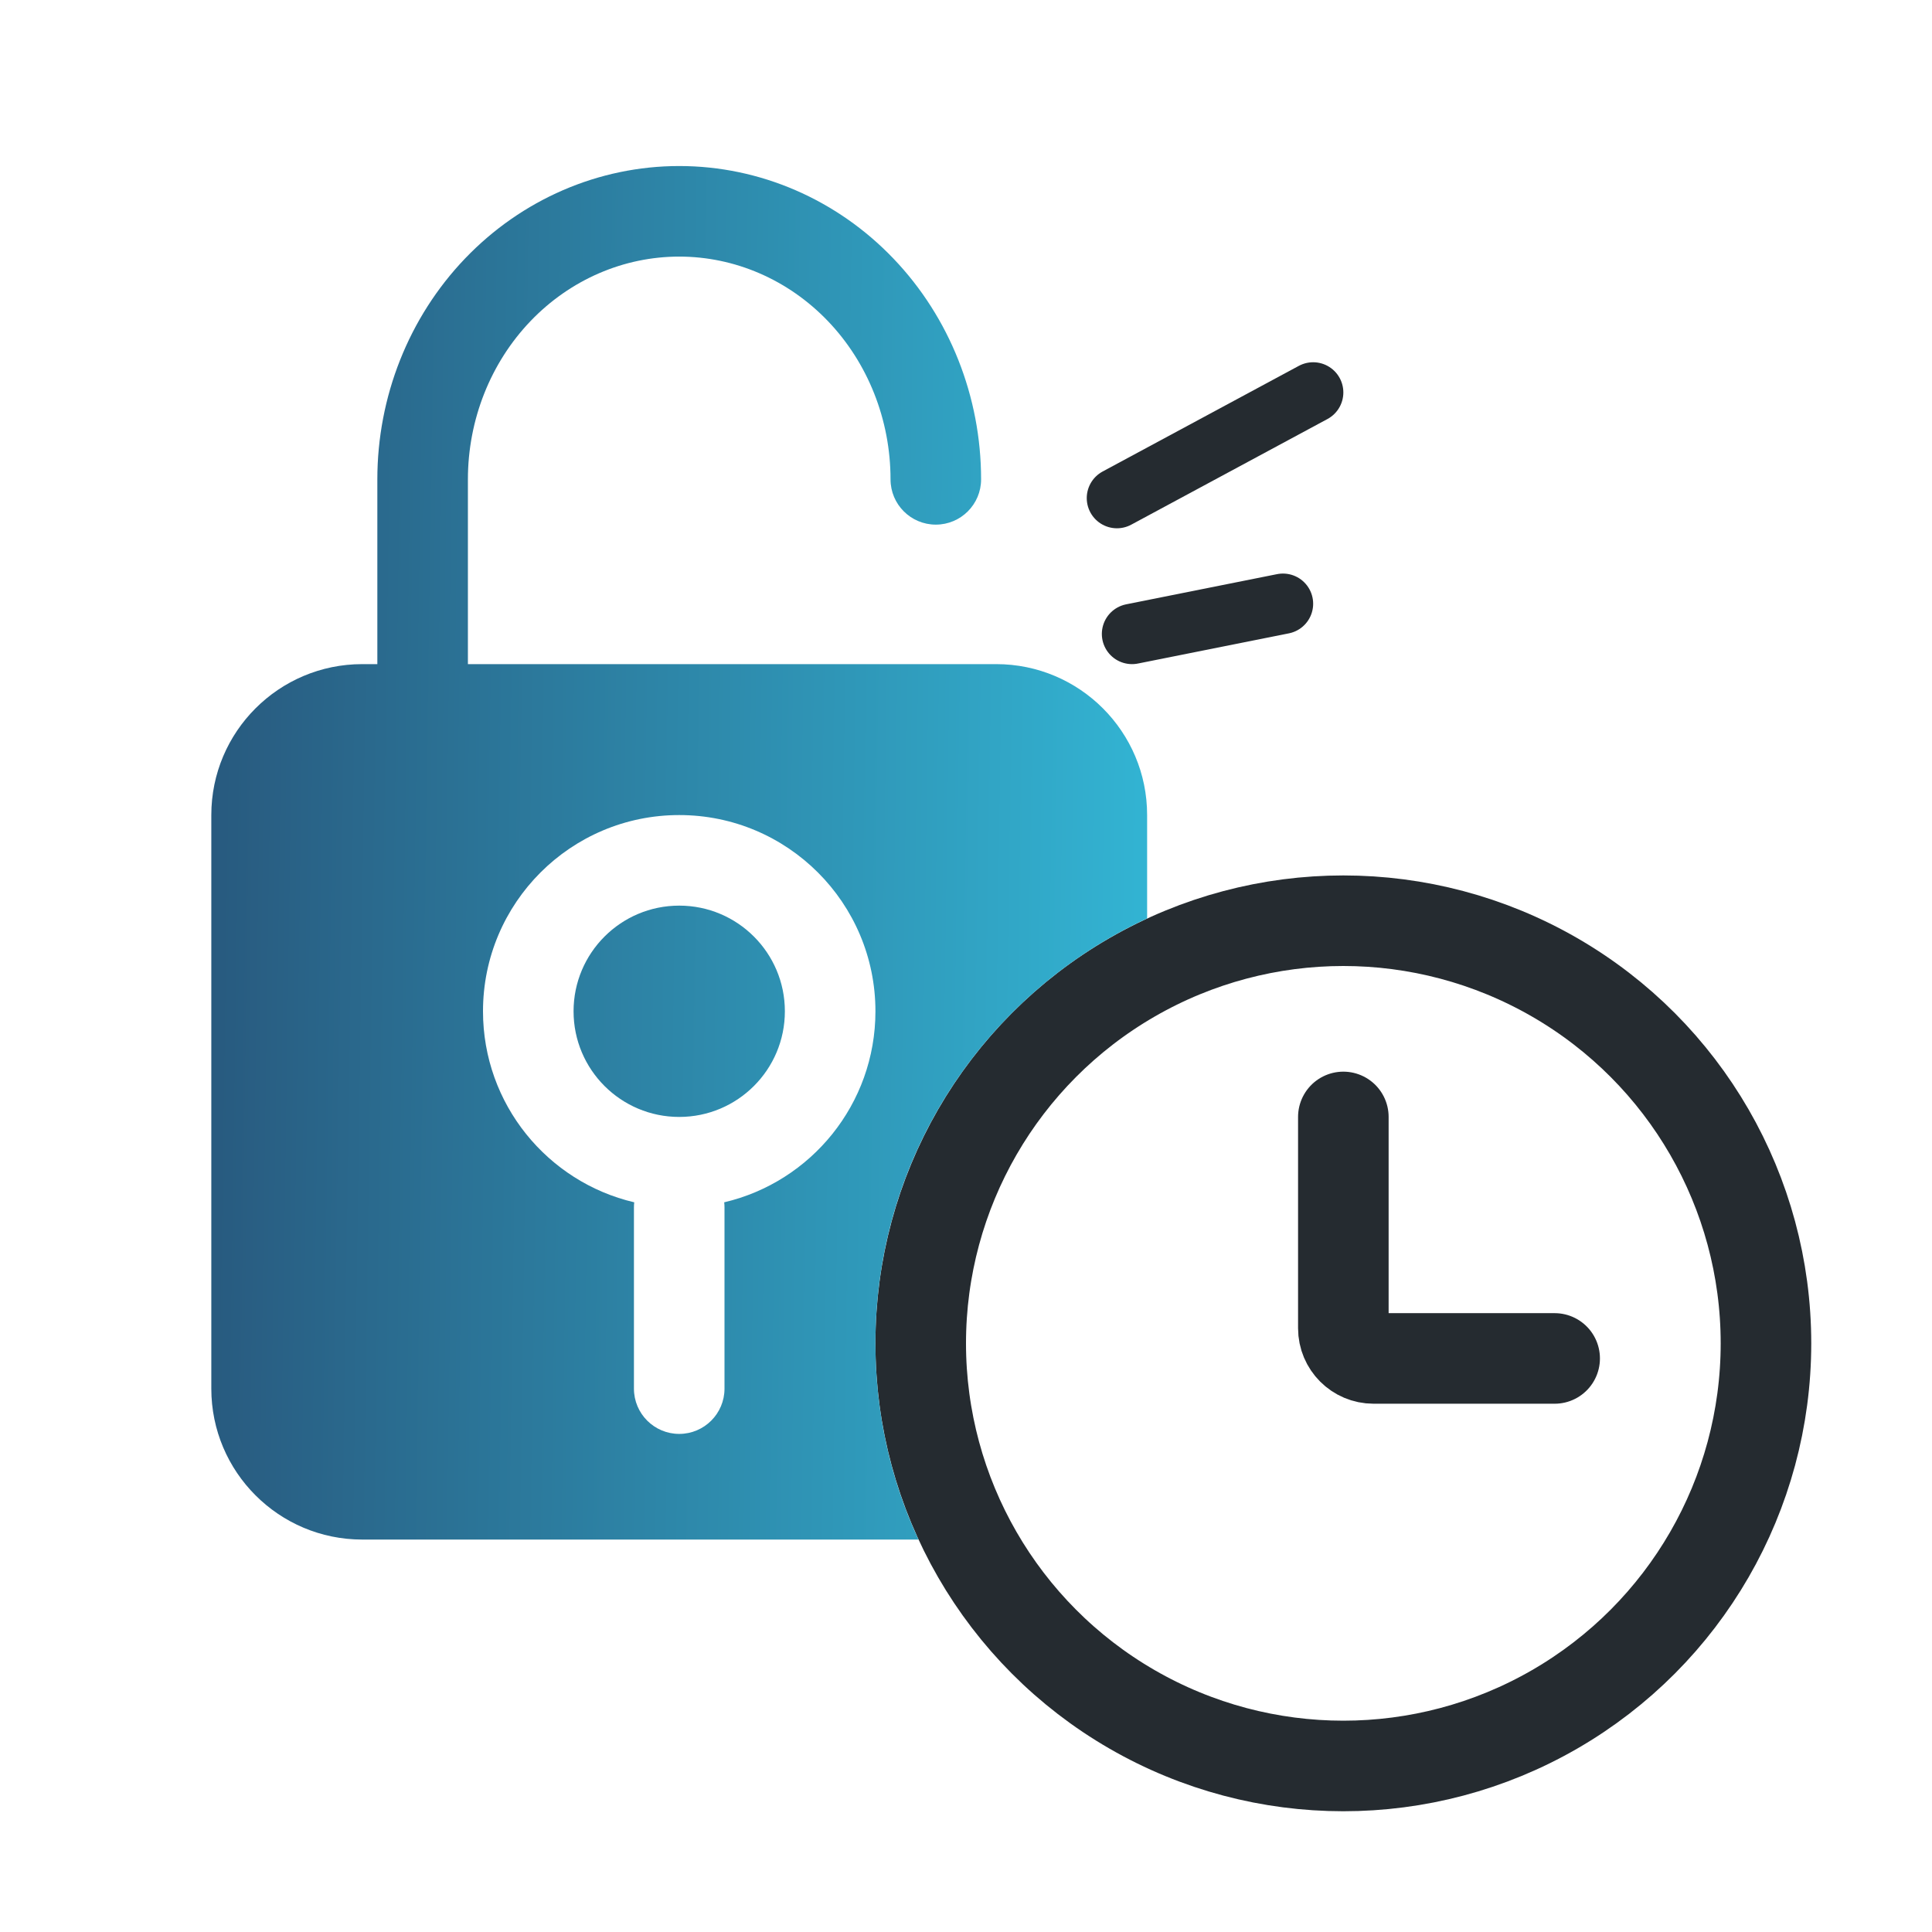
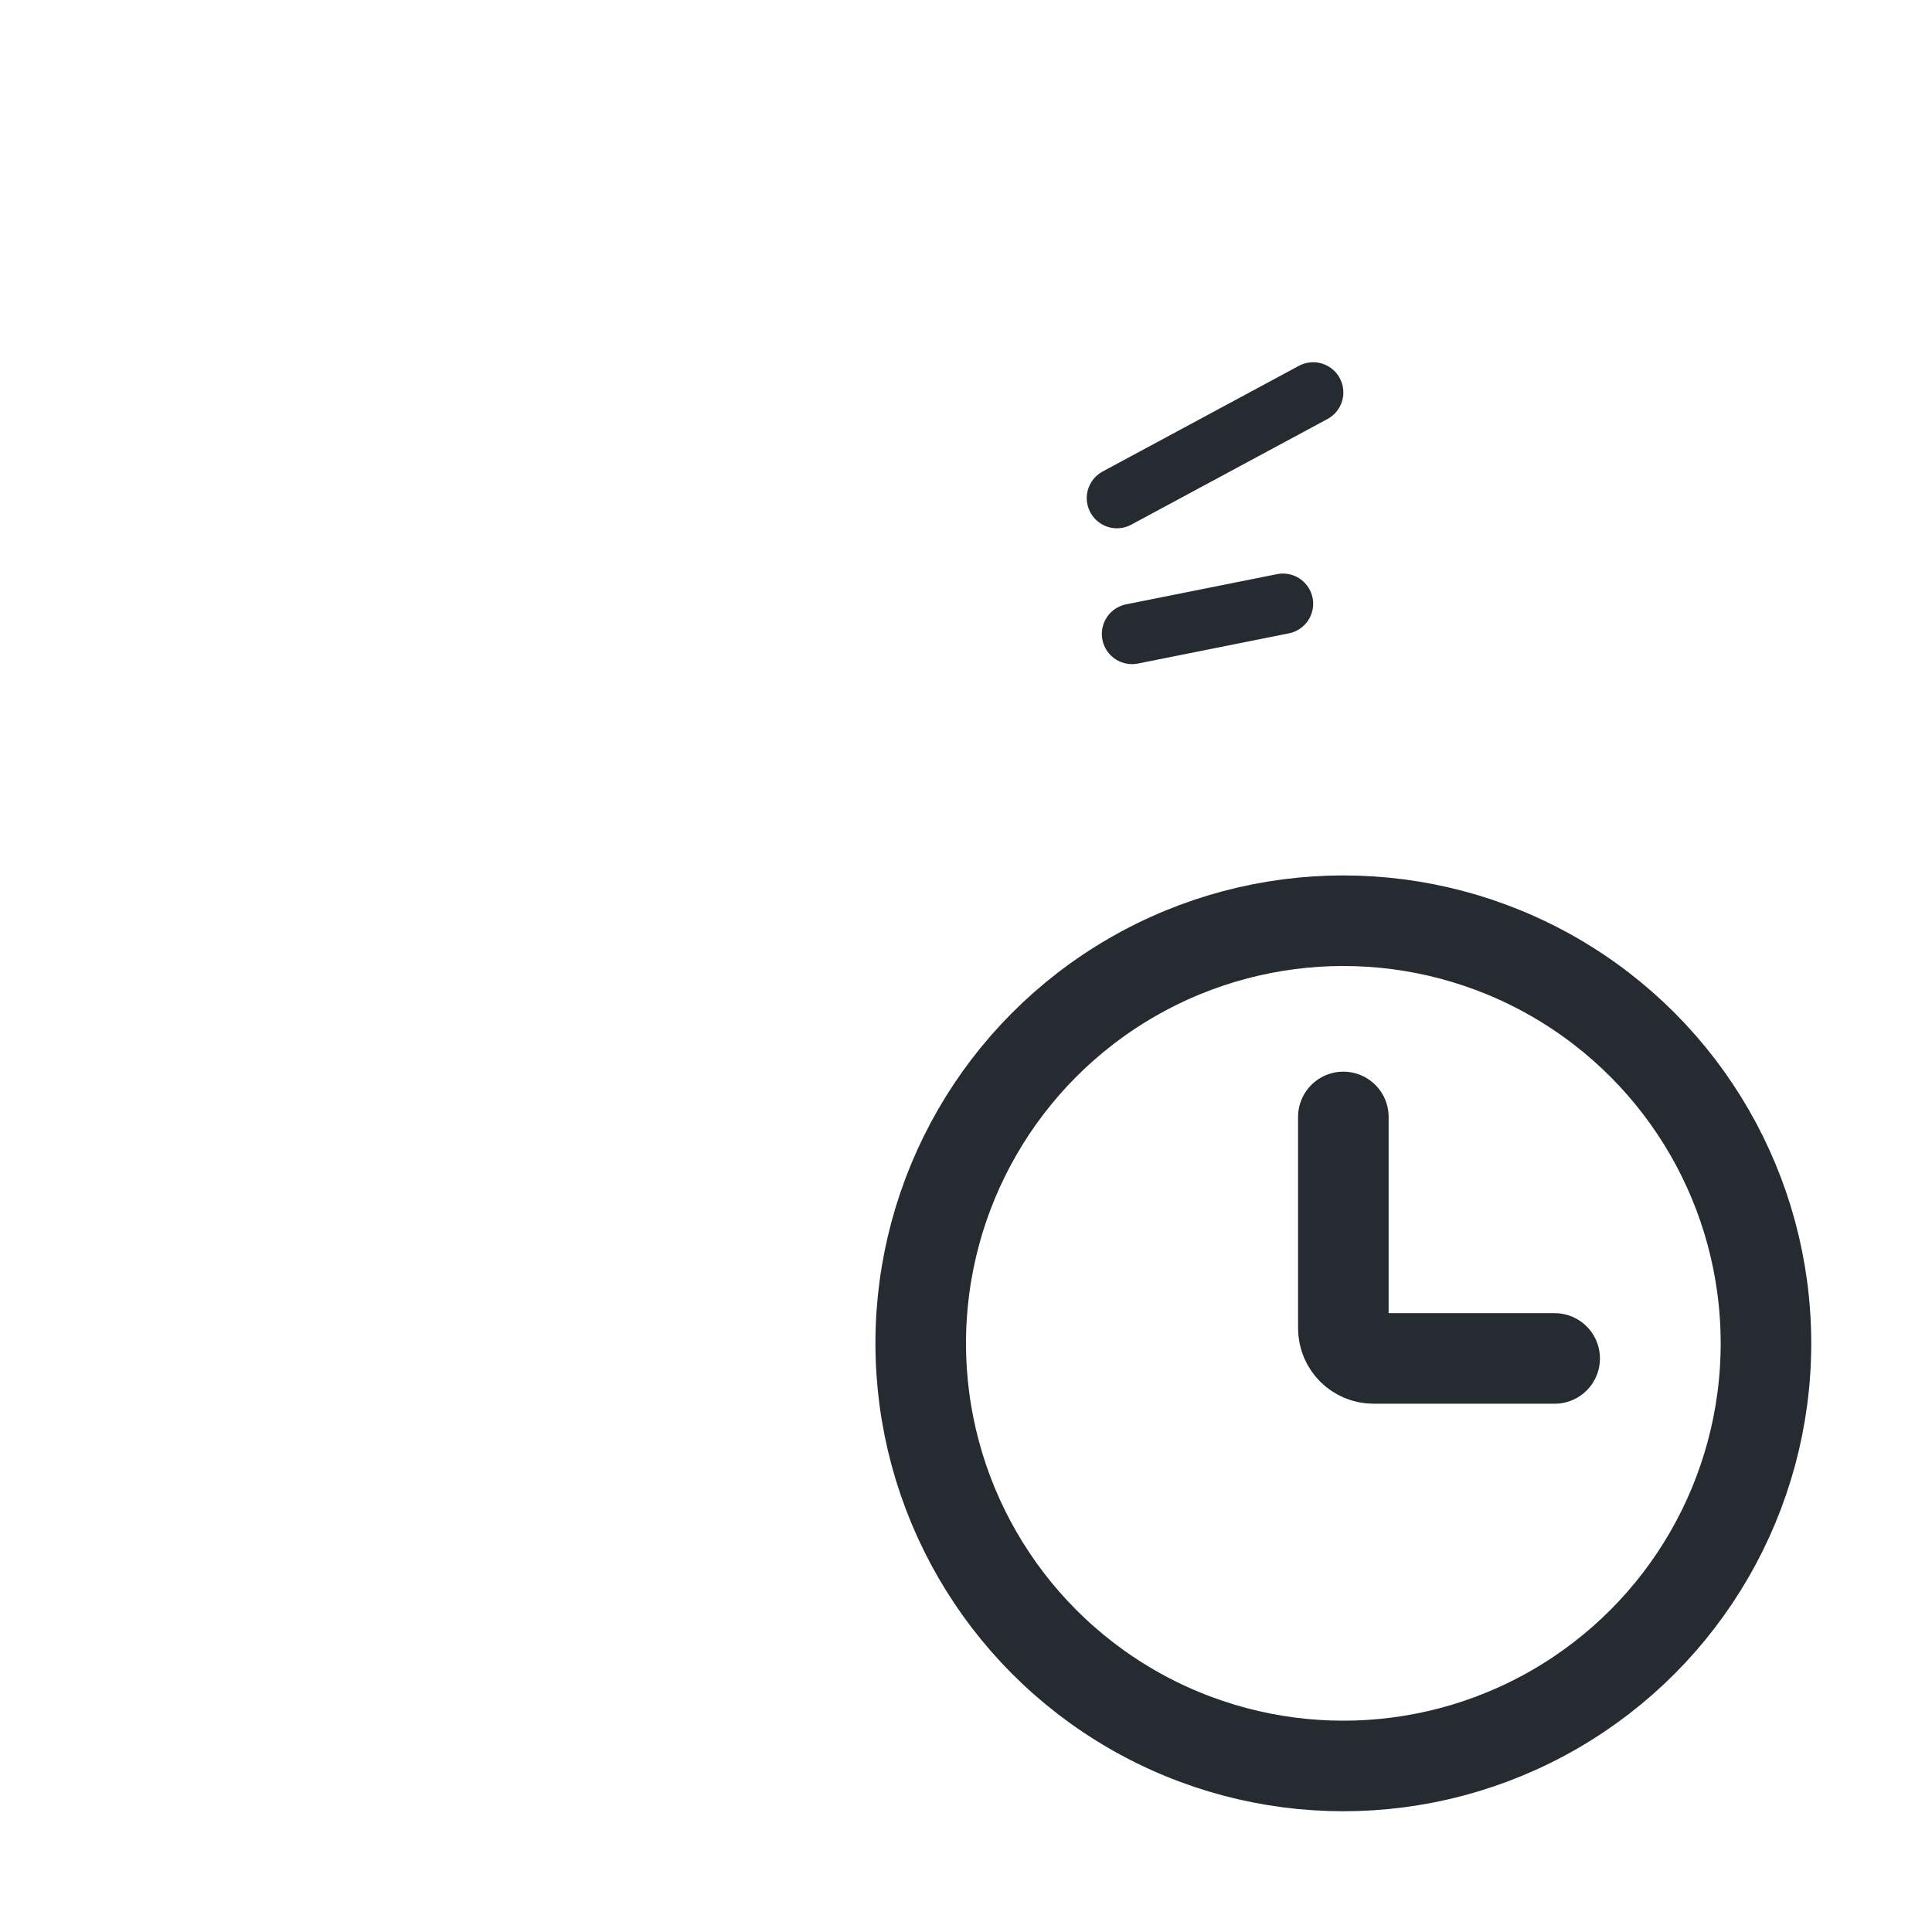
<svg xmlns="http://www.w3.org/2000/svg" width="64" height="64" viewBox="0 0 64 64" fill="none">
  <circle cx="44.5" cy="44.5" r="14" stroke="#252B30" stroke-width="3" />
-   <path fill-rule="evenodd" clip-rule="evenodd" d="M22.5 5.5C19.826 5.5 17.276 6.61 15.406 8.563C13.538 10.514 12.5 13.147 12.5 15.879V22H12C9.239 22 7 24.239 7 27V46C7 48.761 9.239 51 12 51H30.425C29.51 49.023 29 46.821 29 44.5C29 38.261 32.686 32.883 38 30.425V27C38 24.239 35.761 22 33 22H15.5V15.879C15.5 13.902 16.253 12.017 17.573 10.638C18.892 9.261 20.665 8.5 22.5 8.5C24.335 8.5 26.108 9.261 27.427 10.638C28.747 12.017 29.5 13.902 29.5 15.879C29.5 16.708 30.172 17.379 31 17.379C31.828 17.379 32.5 16.708 32.5 15.879C32.5 13.147 31.462 10.514 29.594 8.563C27.724 6.61 25.174 5.5 22.5 5.5ZM23.99 39.828C26.862 39.155 29 36.577 29 33.5C29 29.91 26.09 27 22.5 27C18.91 27 16 29.91 16 33.5C16 36.577 18.138 39.155 21.01 39.828C21.003 39.885 21 39.942 21 40V46C21 46.828 21.672 47.5 22.5 47.5C23.328 47.5 24 46.828 24 46V40C24 39.942 23.997 39.885 23.99 39.828ZM26 33.5C26 35.433 24.433 37 22.5 37C20.567 37 19 35.433 19 33.5C19 31.567 20.567 30 22.5 30C24.433 30 26 31.567 26 33.5Z" fill="url(#paint0_linear_657_88)" />
  <path d="M44.5 37V44C44.5 44.552 44.948 45 45.5 45H51.5" stroke="#252B30" stroke-width="3" stroke-linecap="round" />
  <path d="M37 16.5L43.5 13" stroke="#252B30" stroke-width="2" stroke-linecap="round" />
  <path d="M37.5 21L42.5 20" stroke="#252B30" stroke-width="2" stroke-linecap="round" />
  <defs>
    <linearGradient id="paint0_linear_657_88" x1="7" y1="5.5" x2="54.656" y2="6.195" gradientUnits="userSpaceOnUse">
      <stop stop-color="#28597E" />
      <stop offset="1" stop-color="#38E3FF" />
    </linearGradient>
  </defs>
</svg>